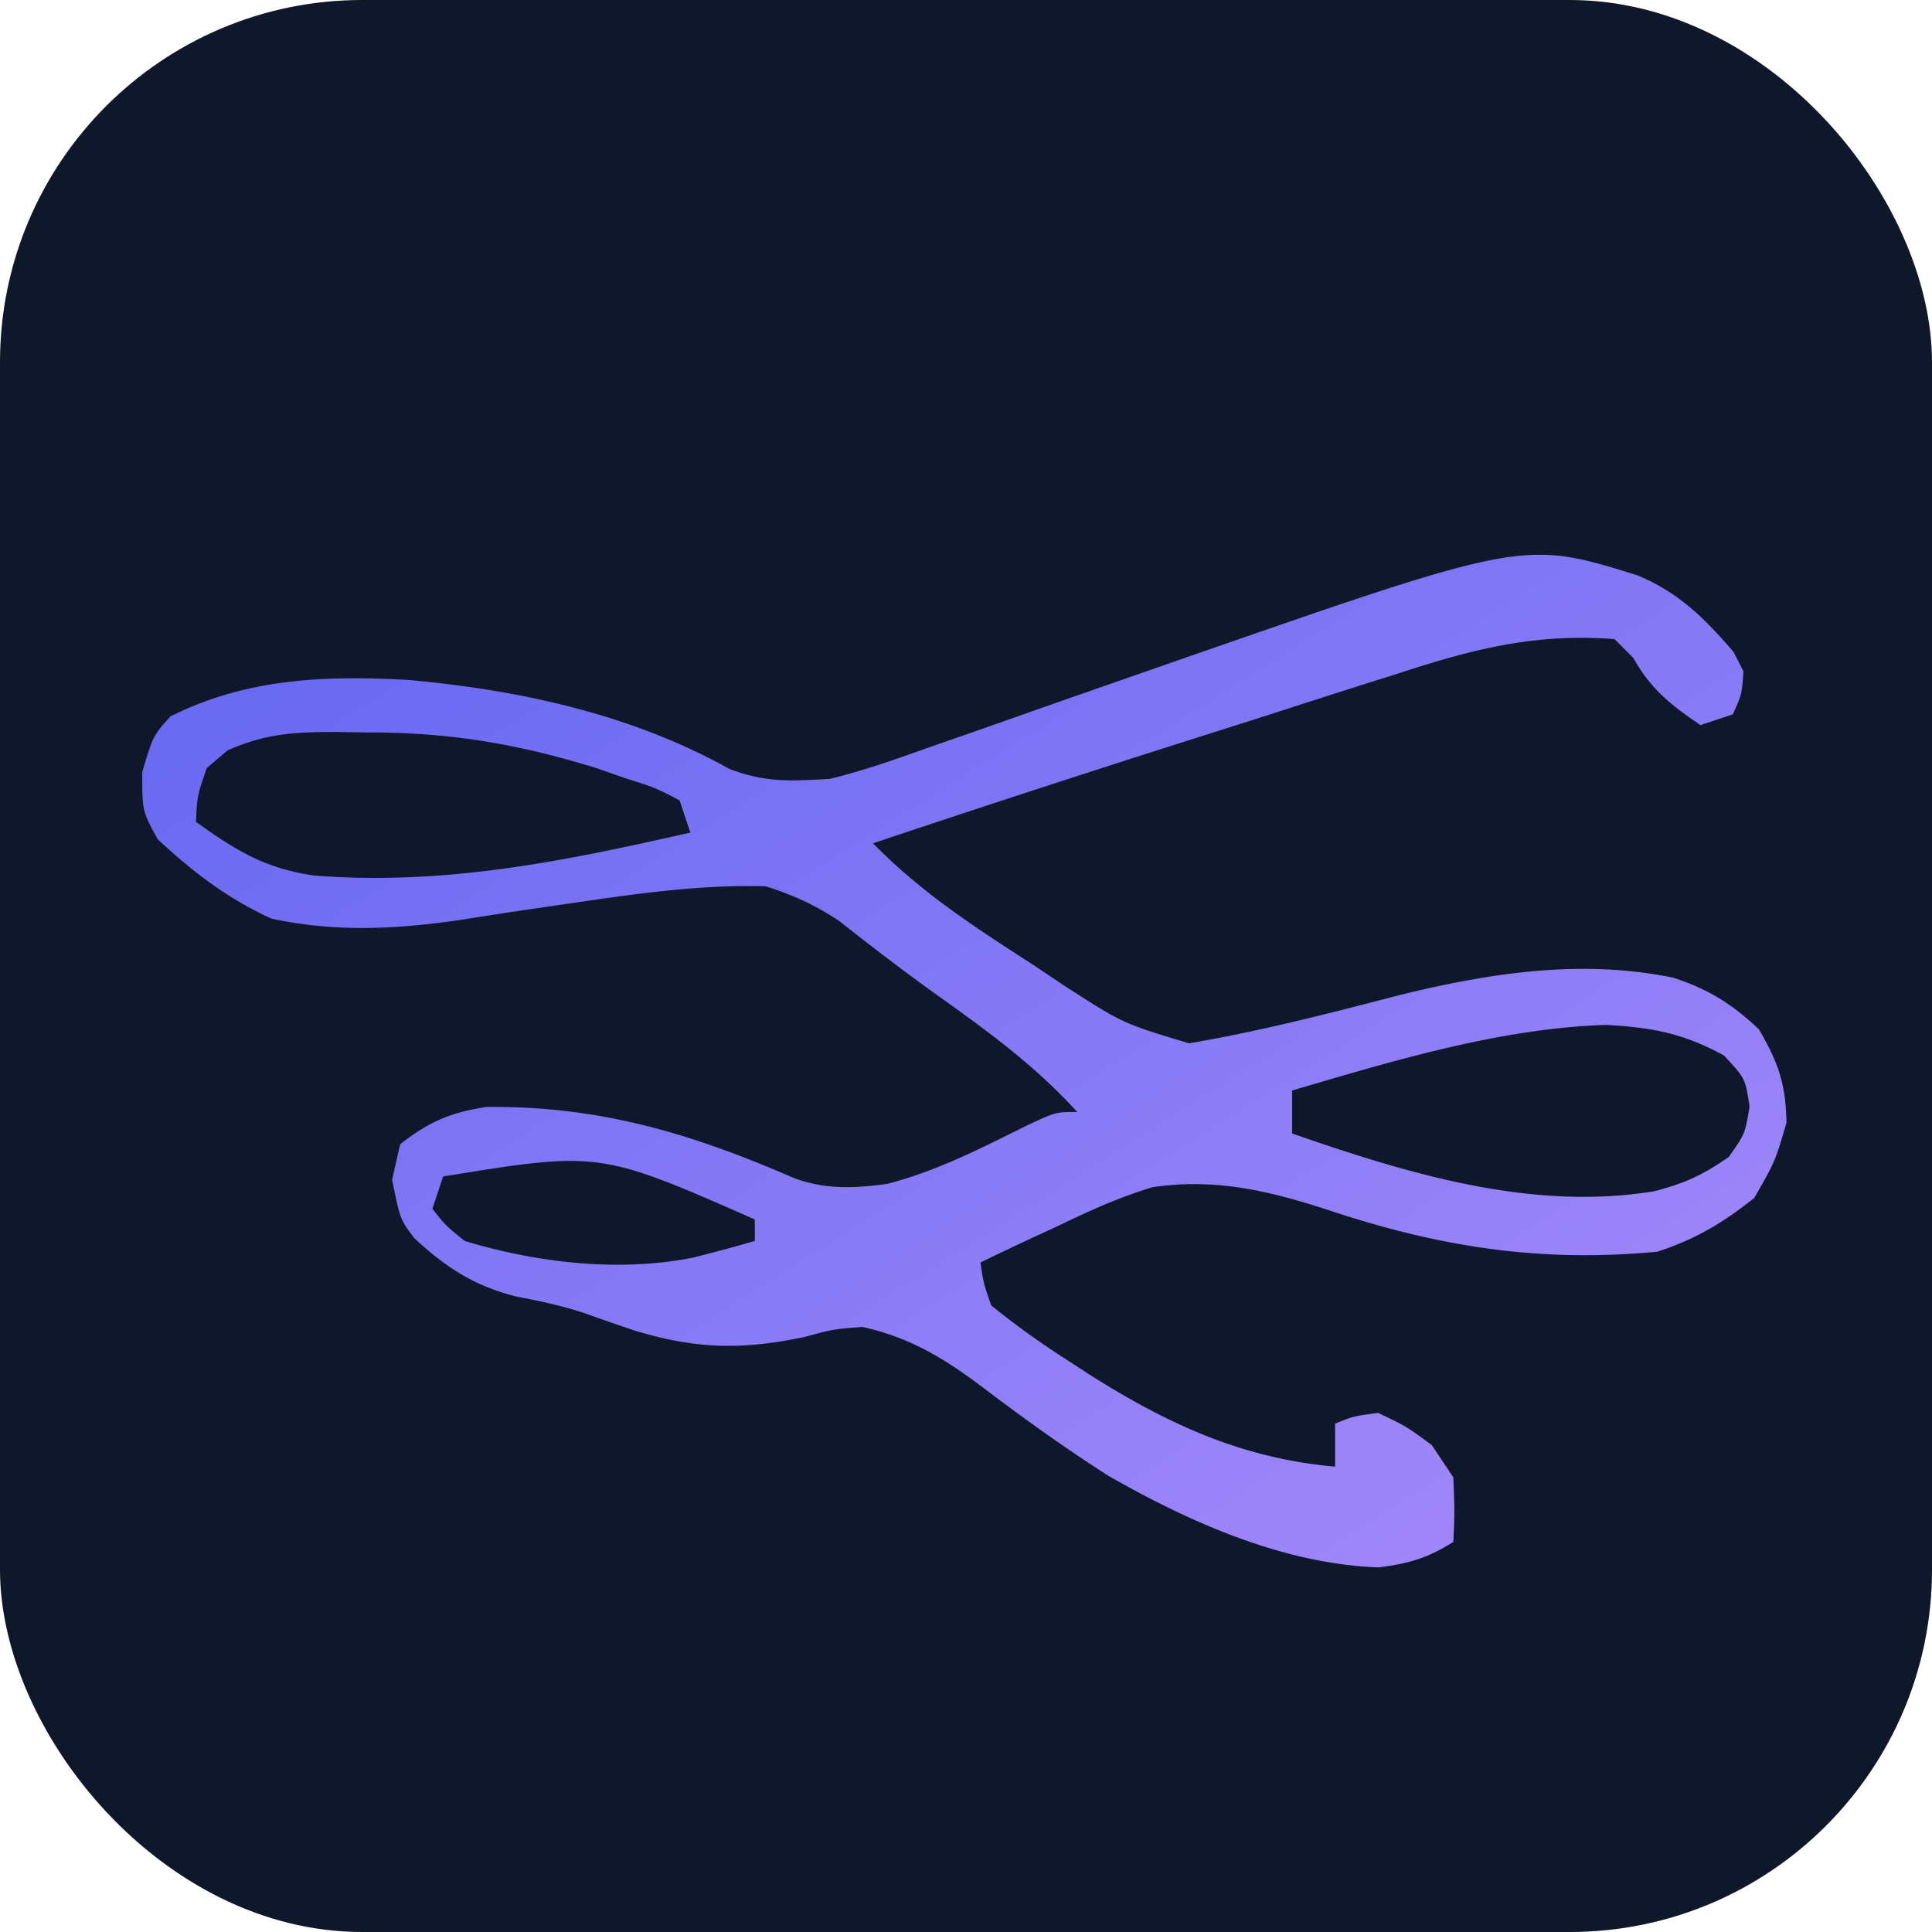
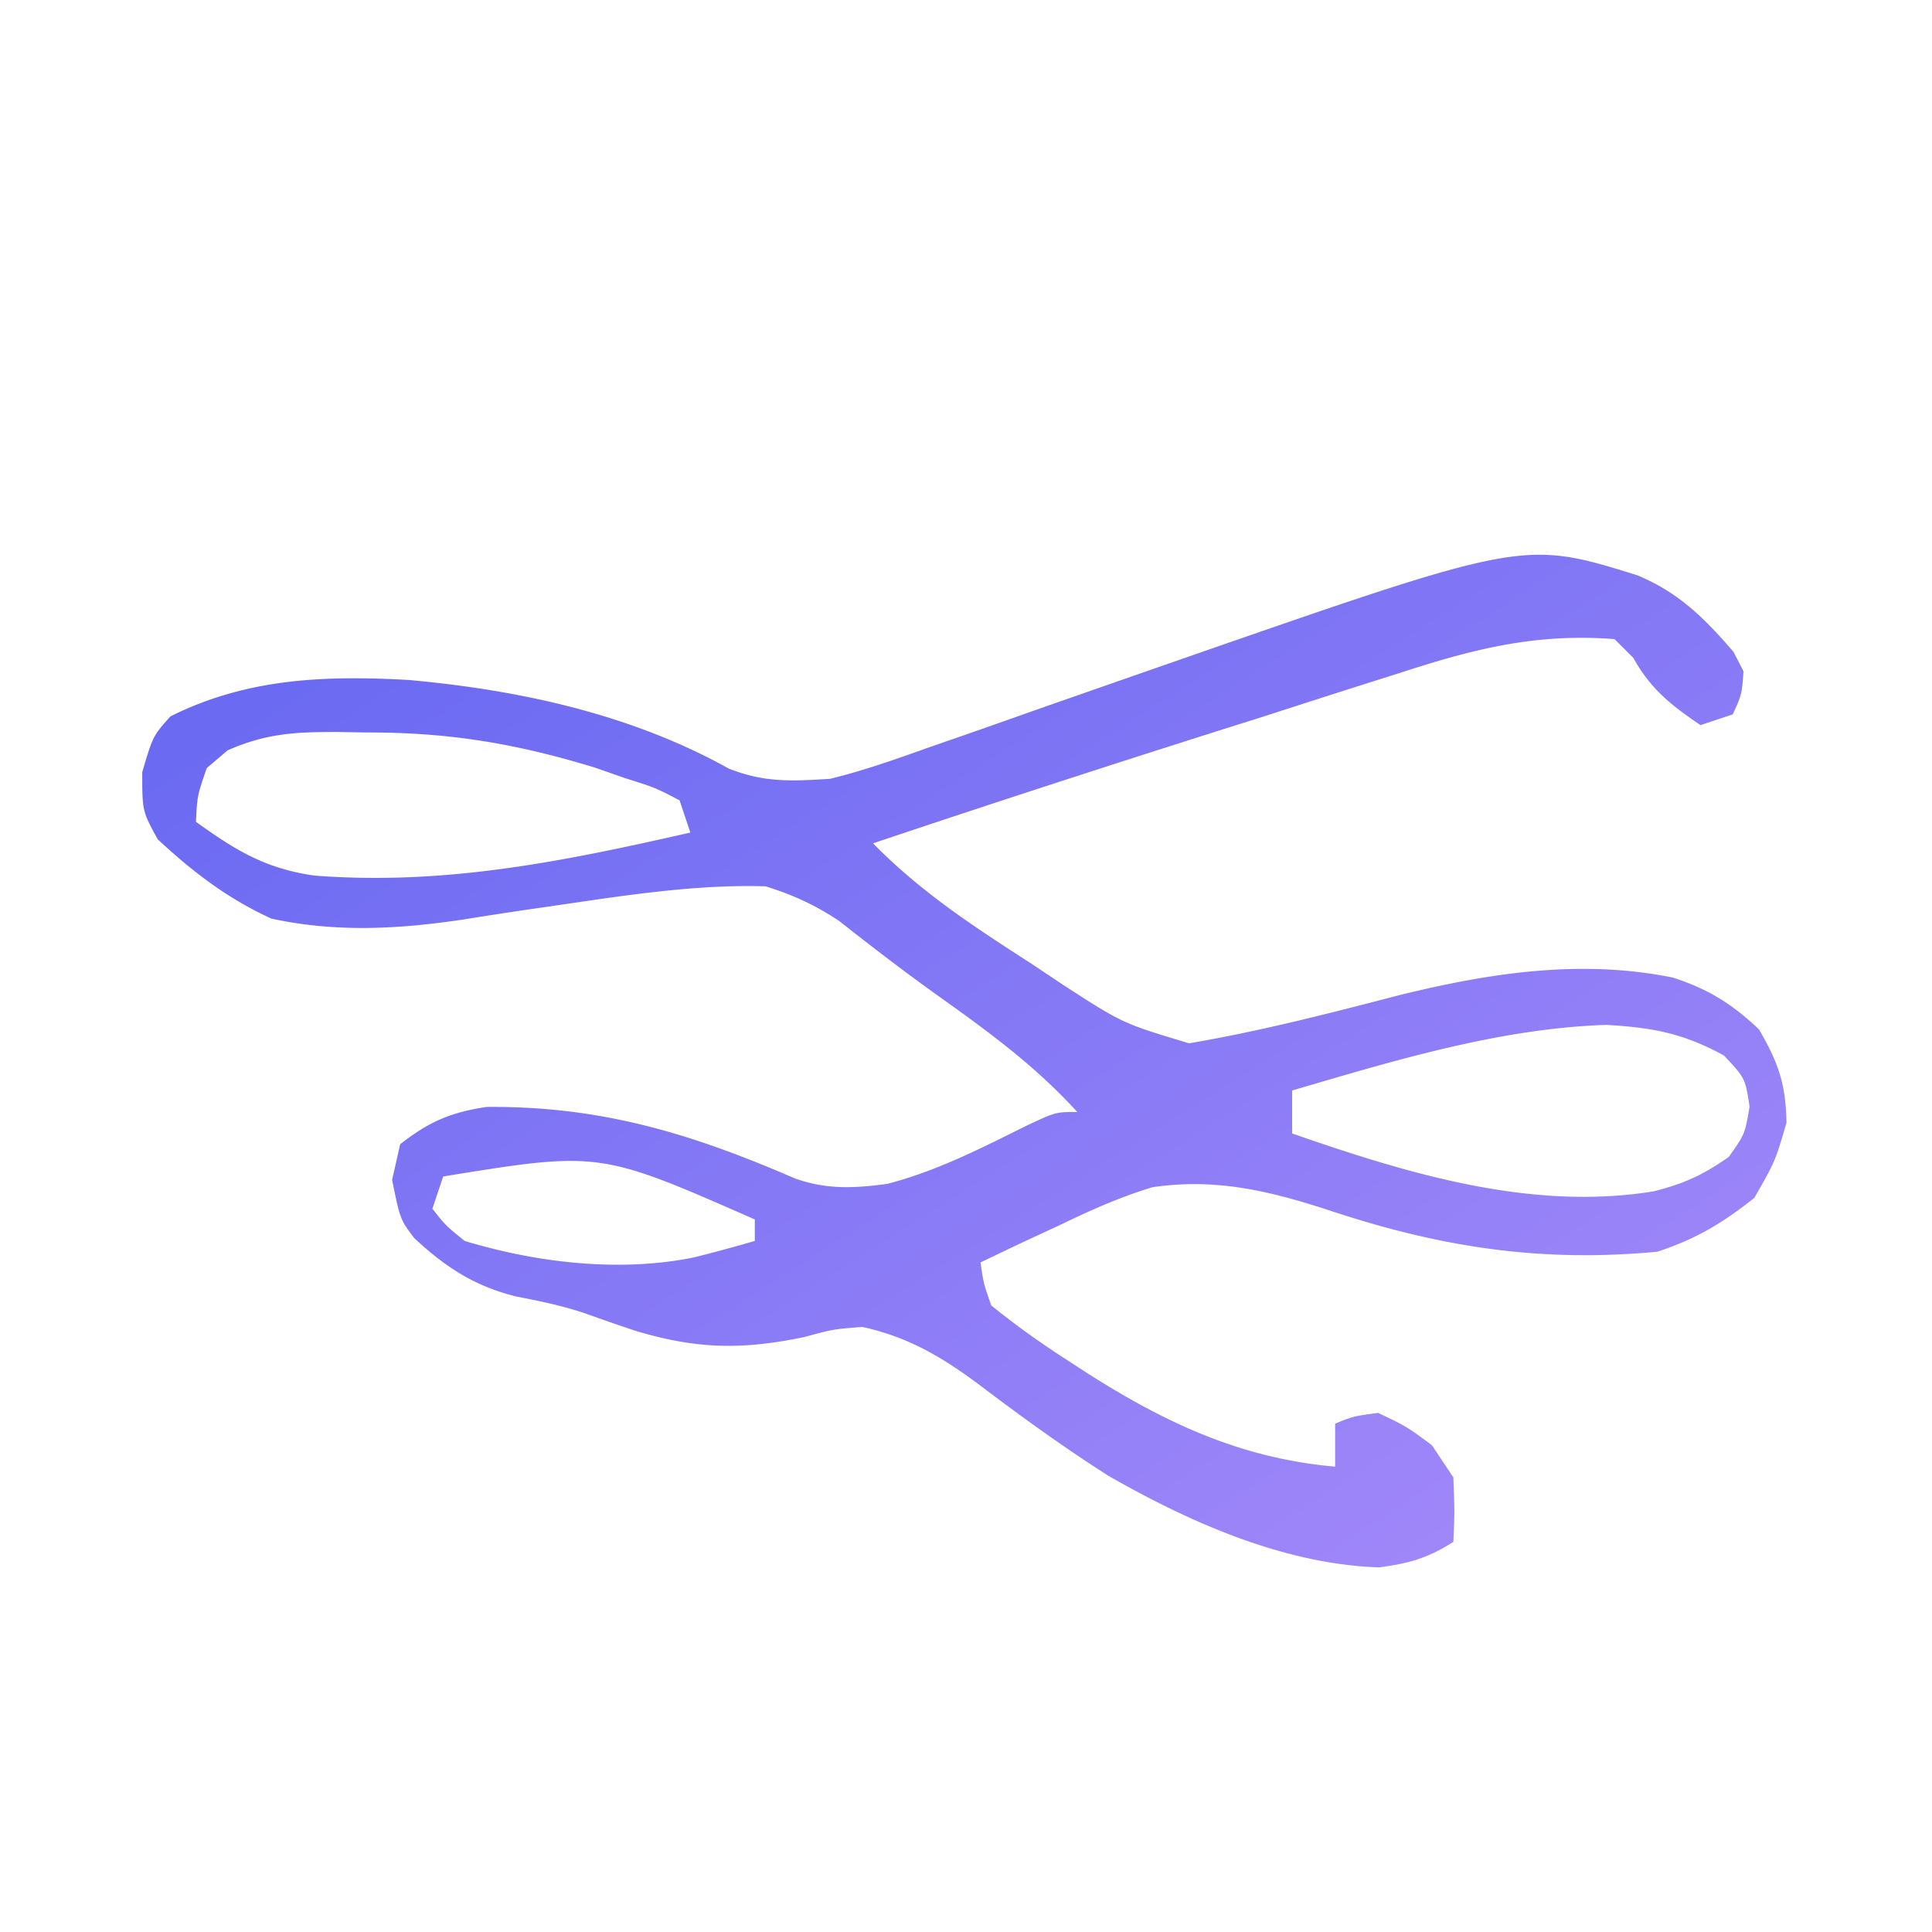
<svg xmlns="http://www.w3.org/2000/svg" viewBox="0 0 32 32">
  <defs>
    <linearGradient id="grad" x1="0%" y1="0%" x2="100%" y2="100%">
      <stop offset="0%" stop-color="#6366f1" />
      <stop offset="100%" stop-color="#a78bfa" />
    </linearGradient>
  </defs>
-   <rect width="32" height="32" rx="6" fill="#0f172a" />
  <g transform="translate(2, 4) scale(0.178)">
-     <path fill="url(#grad)" d="M141.125 31.063c3.855 1.603 6.246 3.99 8.941 7.12L151 40c-.16 2.16-.16 2.16-1 4l-3 1c-2.73-1.842-4.64-3.353-6.25-6.25L139 37c-7.268-.566-13.084.895-19.957 3.14-1.536.486-1.536.486-3.104.98-3.254 1.032-6.503 2.08-9.751 3.13q-3.255 1.035-6.51 2.066A1989 1989 0 0 0 70 56c4.474 4.568 9.451 7.795 14.813 11.25l2.947 1.969c5.478 3.537 5.478 3.537 11.65 5.39 6.606-1.121 13.066-2.79 19.547-4.476 8.387-2.065 16.9-3.385 25.481-1.636 3.28 1.066 5.503 2.447 8 4.816 1.816 3.124 2.49 5.064 2.562 8.687-1.062 3.625-1.062 3.625-3 7-2.99 2.366-5.393 3.798-9 5-10.9 1.028-20.224-.415-30.603-3.865-5.55-1.81-10.55-3-16.397-2.135-2.995.908-5.75 2.135-8.562 3.5l-2.19 1.012C83.492 93.326 81.745 94.16 80 95c.278 1.922.278 1.922 1 4a77 77 0 0 0 6.938 5l2.058 1.34c7.29 4.64 14.329 7.906 23.004 8.66v-4c1.688-.687 1.688-.687 4-1 2.625 1.25 2.625 1.25 5 3l2 3c.125 3.188.125 3.188 0 6-2.352 1.505-4.153 2.02-6.937 2.375-8.845-.303-17.598-4.196-25.165-8.523-4.113-2.628-8.065-5.473-11.952-8.425-3.528-2.63-6.633-4.474-10.946-5.427-2.725.215-2.725.215-5.375.938-5.829 1.212-10.064 1.144-15.836-.61q-2.29-.766-4.562-1.586c-2.118-.706-4.162-1.14-6.352-1.555-3.912-.958-6.646-2.724-9.578-5.468C26 91 26 91 25.25 87.313L26 84c2.688-2.097 4.647-2.945 8.023-3.469 10.58-.098 19.009 2.446 28.66 6.633 2.964 1.07 5.536.94 8.633.527 4.592-1.183 8.73-3.31 12.961-5.414C87 81 87 81 89 81c-3.94-4.347-8.445-7.608-13.215-11.004-3.04-2.18-5.996-4.453-8.933-6.77-2.25-1.49-4.27-2.421-6.852-3.226-6.496-.192-13.038.842-19.457 1.777l-2.897.42q-2.83.418-5.654.874C25.9 63.988 20.065 64.321 14 63c-4.117-1.897-7.247-4.302-10.562-7.375C2 53 2 53 2 49.375 3 46 3 46 4.625 44.188c7.11-3.555 14.364-3.82 22.164-3.388 10.309.931 20.705 3.187 29.79 8.247 3.34 1.315 5.824 1.173 9.421.953 3.105-.759 6.083-1.809 9.09-2.887l2.613-.905c2.748-.955 5.491-1.925 8.234-2.895q5.388-1.886 10.778-3.762l2.649-.924c31.222-10.843 31.222-10.843 41.761-7.565M9.938 47.352 8 49c-.887 2.591-.887 2.591-1 5 3.728 2.687 6.465 4.345 11 5 12.13.943 23.24-1.325 35-4l-1-3c-2.28-1.186-2.28-1.186-5.062-2.062l-2.786-.973c-7.36-2.253-13.654-3.306-21.34-3.278l-2.654-.048c-3.897-.003-6.618.123-10.22 1.713M109 79v4c10.708 3.72 22.266 7.256 33.688 5.375 2.875-.751 4.45-1.47 6.937-3.187 1.508-2.13 1.508-2.13 1.938-4.688-.4-2.637-.4-2.637-2.375-4.75-3.795-2.083-6.67-2.607-10.961-2.855-9.915.324-19.752 3.328-29.227 6.105m-79 8-1 3c1.198 1.534 1.198 1.534 3 3 6.724 2.031 14.344 2.93 21.27 1.547A157 157 0 0 0 59 93v-2c-14.45-6.357-14.45-6.357-29-4" />
+     <path fill="url(#grad)" d="M141.125 31.063c3.855 1.603 6.246 3.99 8.941 7.12L151 40c-.16 2.16-.16 2.16-1 4l-3 1c-2.73-1.842-4.64-3.353-6.25-6.25L139 37c-7.268-.566-13.084.895-19.957 3.14-1.536.486-1.536.486-3.104.98-3.254 1.032-6.503 2.08-9.751 3.13A1989 1989 0 0 0 70 56c4.474 4.568 9.451 7.795 14.813 11.25l2.947 1.969c5.478 3.537 5.478 3.537 11.65 5.39 6.606-1.121 13.066-2.79 19.547-4.476 8.387-2.065 16.9-3.385 25.481-1.636 3.28 1.066 5.503 2.447 8 4.816 1.816 3.124 2.49 5.064 2.562 8.687-1.062 3.625-1.062 3.625-3 7-2.99 2.366-5.393 3.798-9 5-10.9 1.028-20.224-.415-30.603-3.865-5.55-1.81-10.55-3-16.397-2.135-2.995.908-5.75 2.135-8.562 3.5l-2.19 1.012C83.492 93.326 81.745 94.16 80 95c.278 1.922.278 1.922 1 4a77 77 0 0 0 6.938 5l2.058 1.34c7.29 4.64 14.329 7.906 23.004 8.66v-4c1.688-.687 1.688-.687 4-1 2.625 1.25 2.625 1.25 5 3l2 3c.125 3.188.125 3.188 0 6-2.352 1.505-4.153 2.02-6.937 2.375-8.845-.303-17.598-4.196-25.165-8.523-4.113-2.628-8.065-5.473-11.952-8.425-3.528-2.63-6.633-4.474-10.946-5.427-2.725.215-2.725.215-5.375.938-5.829 1.212-10.064 1.144-15.836-.61q-2.29-.766-4.562-1.586c-2.118-.706-4.162-1.14-6.352-1.555-3.912-.958-6.646-2.724-9.578-5.468C26 91 26 91 25.25 87.313L26 84c2.688-2.097 4.647-2.945 8.023-3.469 10.58-.098 19.009 2.446 28.66 6.633 2.964 1.07 5.536.94 8.633.527 4.592-1.183 8.73-3.31 12.961-5.414C87 81 87 81 89 81c-3.94-4.347-8.445-7.608-13.215-11.004-3.04-2.18-5.996-4.453-8.933-6.77-2.25-1.49-4.27-2.421-6.852-3.226-6.496-.192-13.038.842-19.457 1.777l-2.897.42q-2.83.418-5.654.874C25.9 63.988 20.065 64.321 14 63c-4.117-1.897-7.247-4.302-10.562-7.375C2 53 2 53 2 49.375 3 46 3 46 4.625 44.188c7.11-3.555 14.364-3.82 22.164-3.388 10.309.931 20.705 3.187 29.79 8.247 3.34 1.315 5.824 1.173 9.421.953 3.105-.759 6.083-1.809 9.09-2.887l2.613-.905c2.748-.955 5.491-1.925 8.234-2.895q5.388-1.886 10.778-3.762l2.649-.924c31.222-10.843 31.222-10.843 41.761-7.565M9.938 47.352 8 49c-.887 2.591-.887 2.591-1 5 3.728 2.687 6.465 4.345 11 5 12.13.943 23.24-1.325 35-4l-1-3c-2.28-1.186-2.28-1.186-5.062-2.062l-2.786-.973c-7.36-2.253-13.654-3.306-21.34-3.278l-2.654-.048c-3.897-.003-6.618.123-10.22 1.713M109 79v4c10.708 3.72 22.266 7.256 33.688 5.375 2.875-.751 4.45-1.47 6.937-3.187 1.508-2.13 1.508-2.13 1.938-4.688-.4-2.637-.4-2.637-2.375-4.75-3.795-2.083-6.67-2.607-10.961-2.855-9.915.324-19.752 3.328-29.227 6.105m-79 8-1 3c1.198 1.534 1.198 1.534 3 3 6.724 2.031 14.344 2.93 21.27 1.547A157 157 0 0 0 59 93v-2c-14.45-6.357-14.45-6.357-29-4" />
  </g>
</svg>